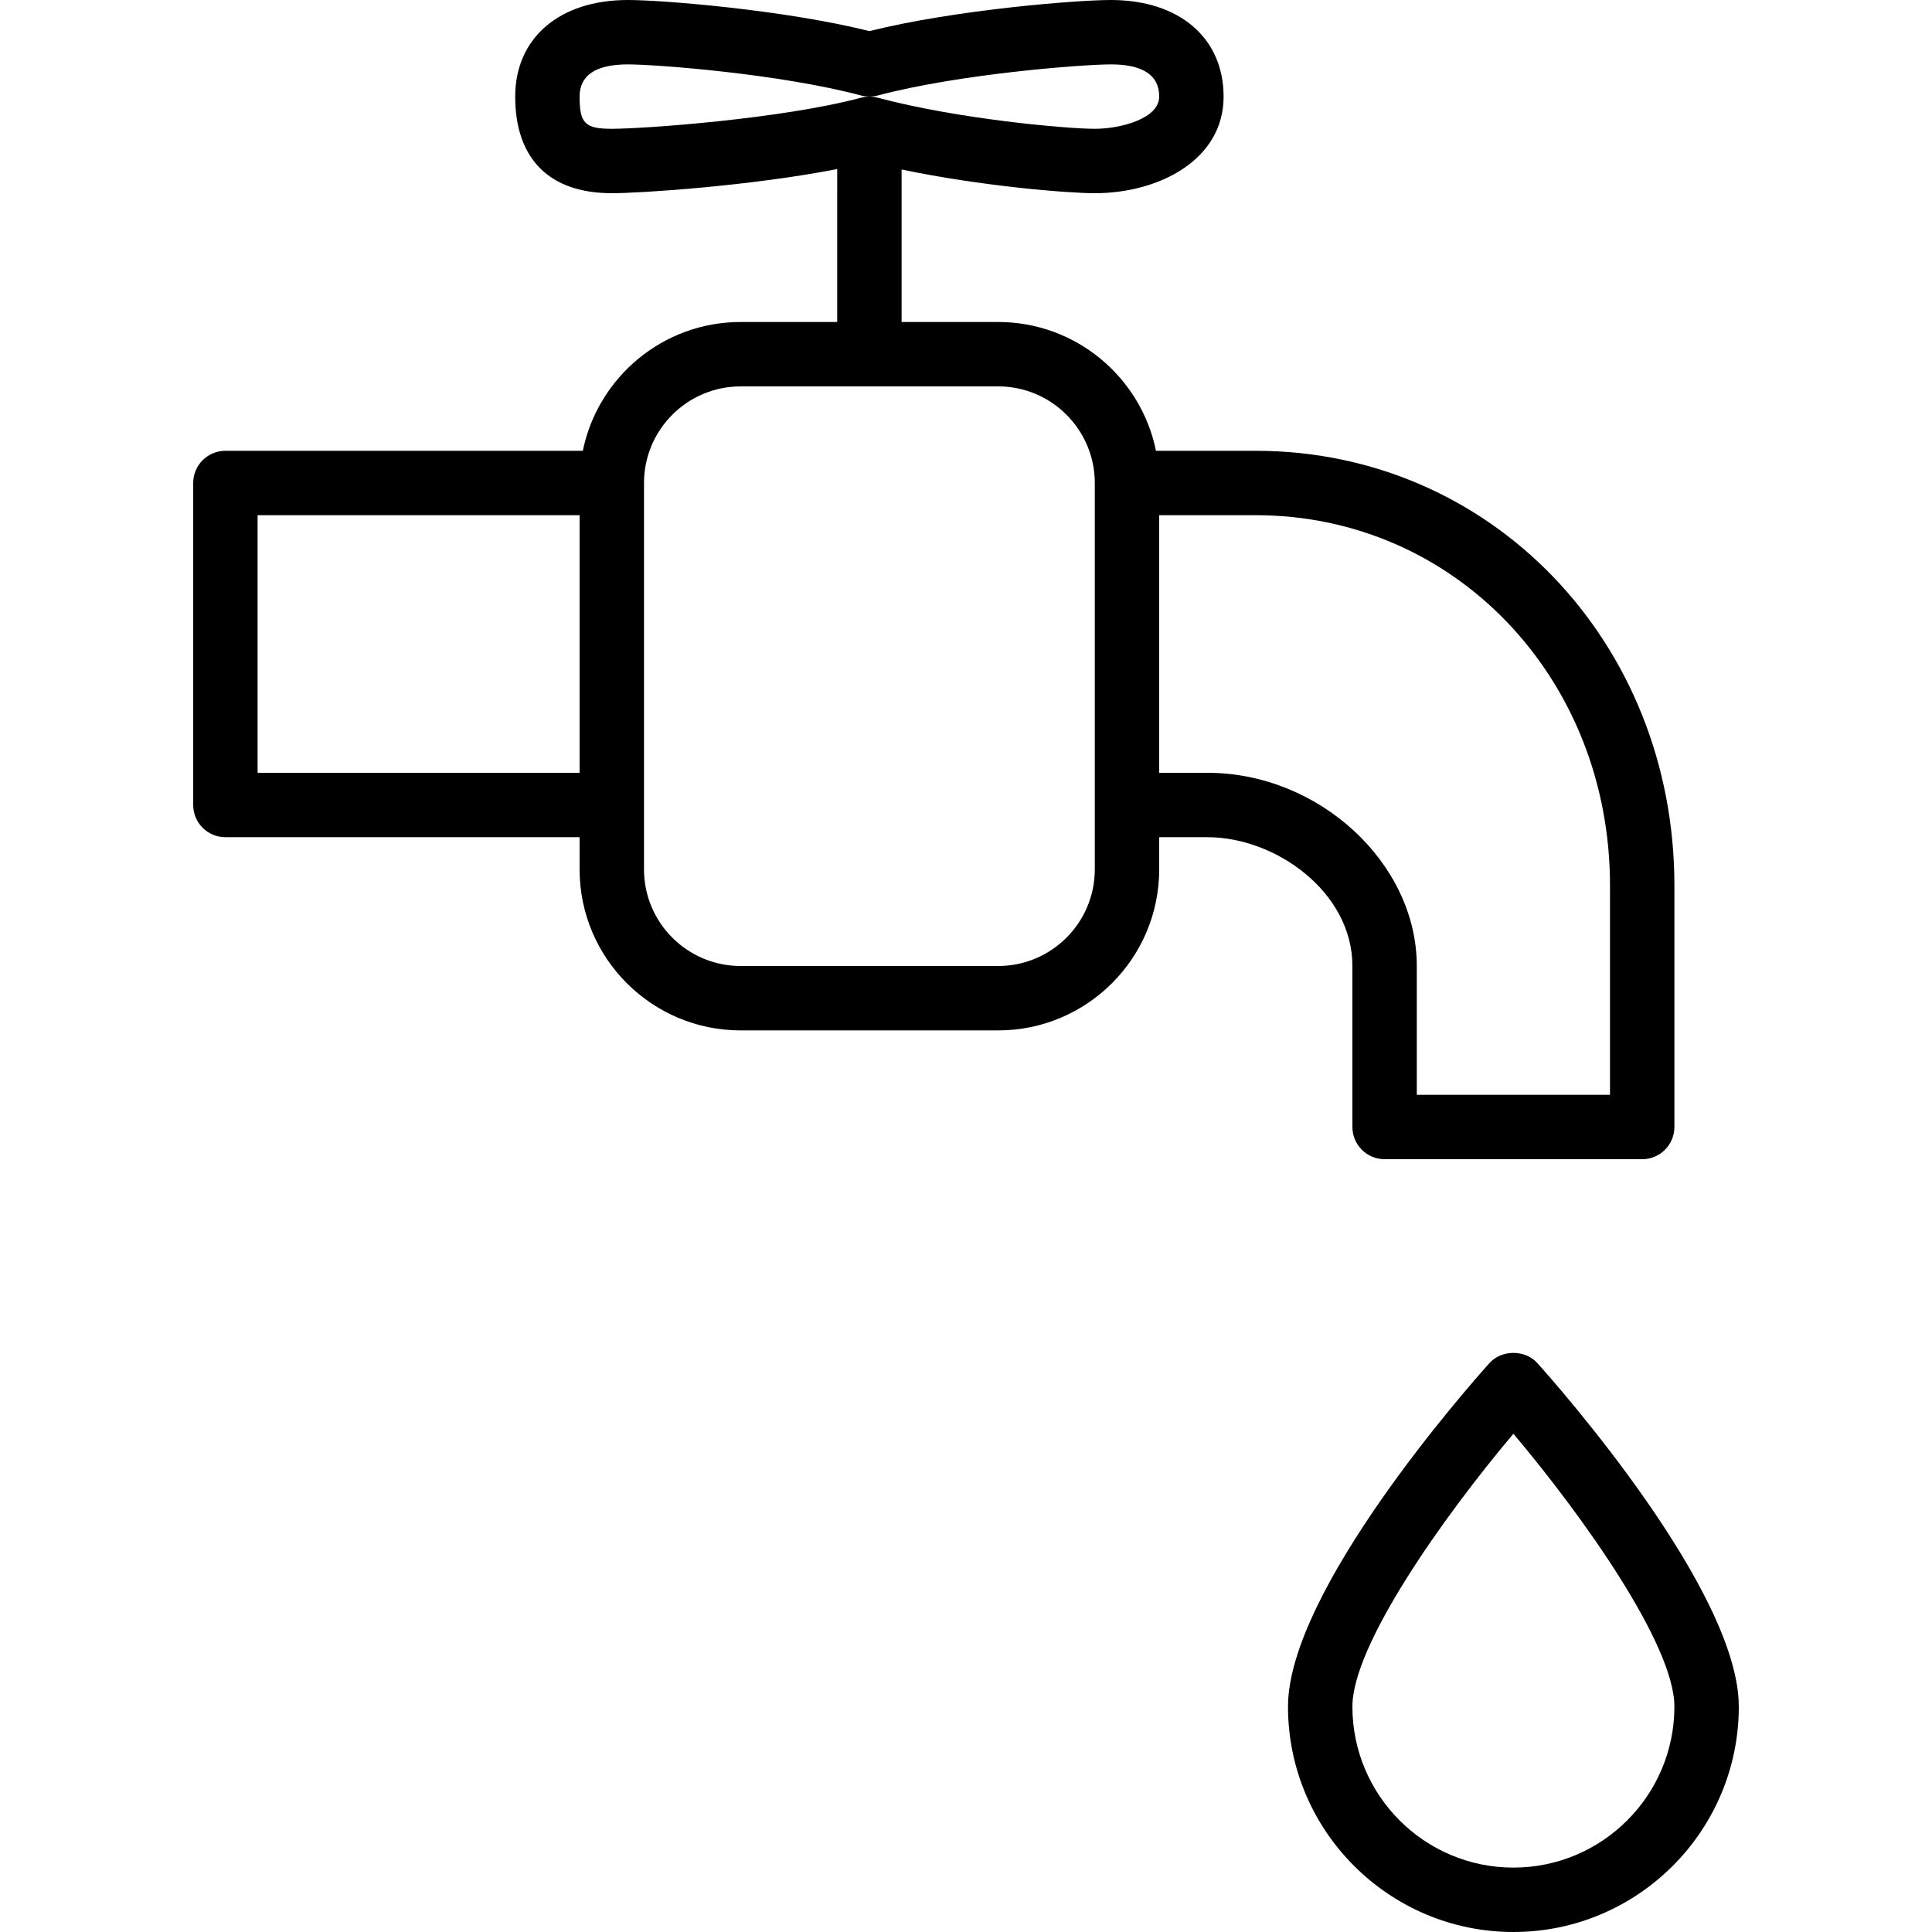
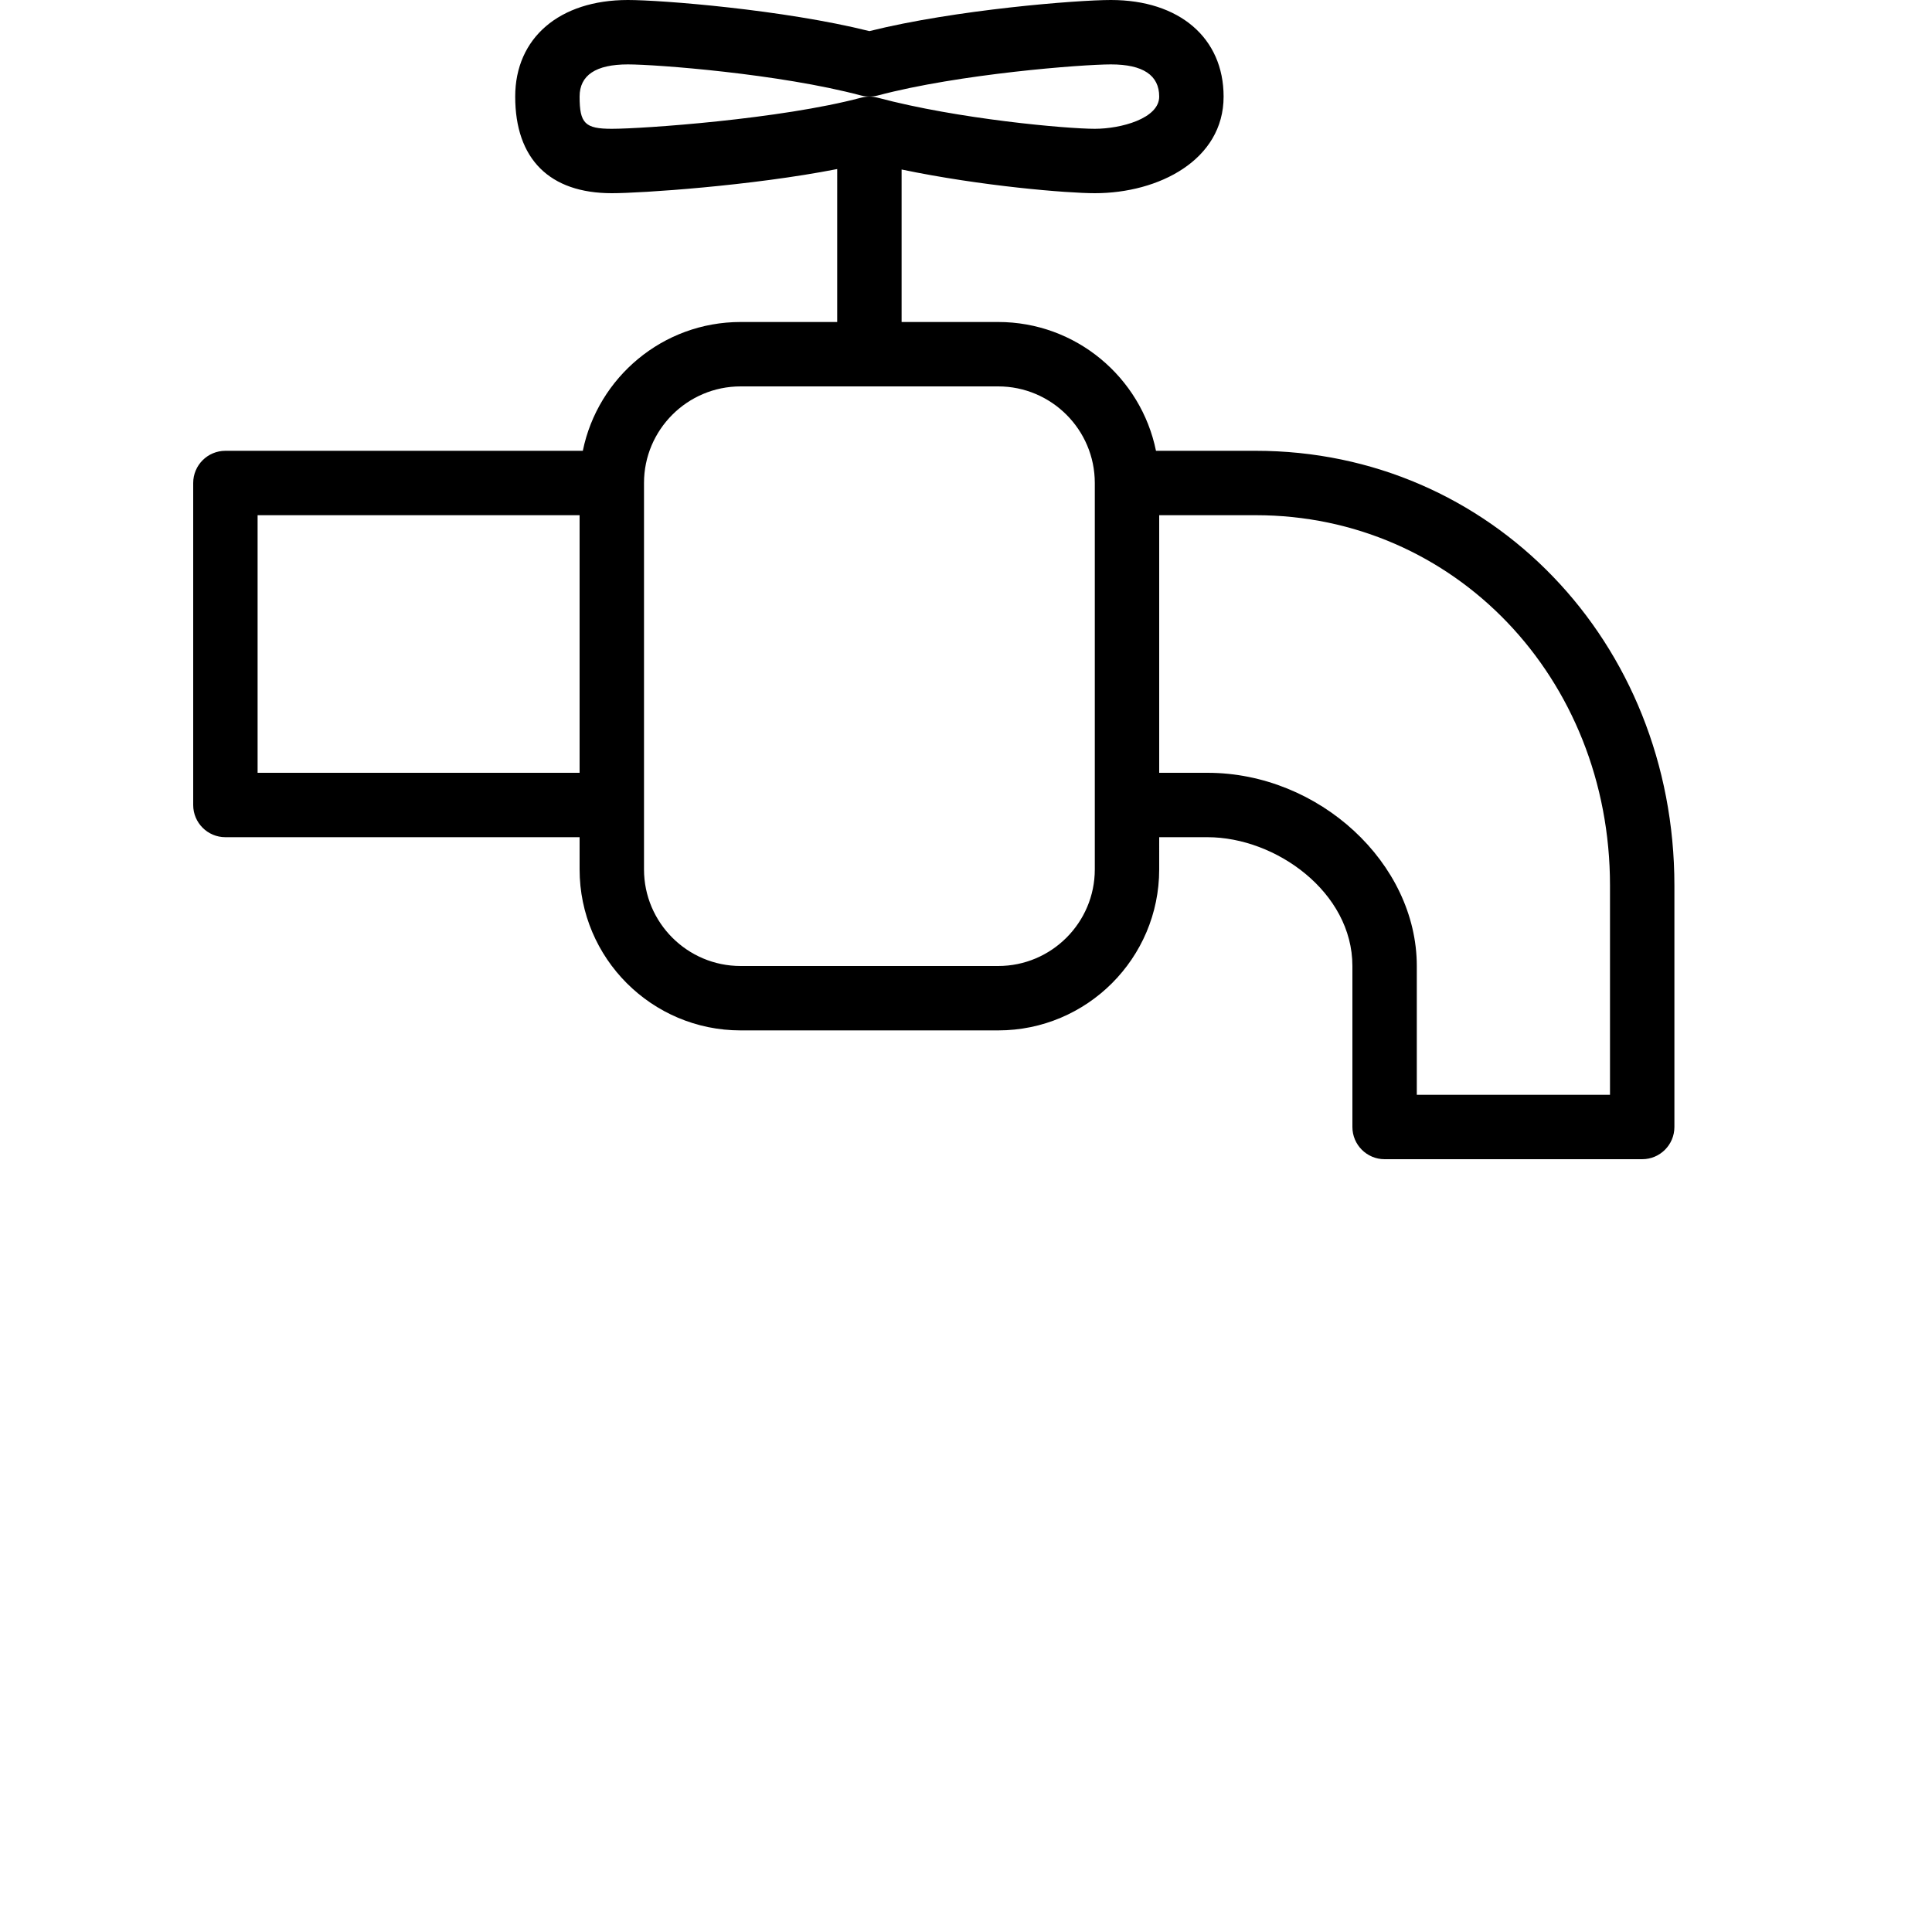
<svg xmlns="http://www.w3.org/2000/svg" version="1.1" id="Layer_1" x="0px" y="0px" viewBox="0 0 30 30" style="enable-background:new 0 0 30 30;" xml:space="preserve">
  <g>
    <path d="M21,15v2.5c0,0.276,0.224,0.5,0.5,0.5h4c0.276,0,0.5-0.224,0.5-0.5v-3.75C26,9.965,23.145,7,19.5,7h-1.55   c-0.232-1.14-1.242-2-2.45-2H14V2.632C15.24,2.891,16.576,3,17,3c0.994,0,2-0.516,2-1.5C19,0.589,18.313,0,17.25,0   c-0.518,0-2.412,0.149-3.75,0.483C12.162,0.149,10.268,0,9.75,0C8.687,0,8,0.589,8,1.5C8,2.468,8.532,3,9.5,3   c0.453,0,2.166-0.114,3.5-0.375V5h-1.5c-1.208,0-2.217,0.86-2.45,2H3.5C3.224,7,3,7.224,3,7.5v5C3,12.776,3.224,13,3.5,13H9v0.5   c0,1.379,1.121,2.5,2.5,2.5h4c1.379,0,2.5-1.121,2.5-2.5V13h0.75C19.812,13,21,13.855,21,15z M9,1.5C9,1.168,9.252,1,9.75,1   c0.436,0,2.354,0.145,3.621,0.483c0.084,0.021,0.174,0.021,0.258,0C14.896,1.146,16.813,1,17.25,1C17.748,1,18,1.168,18,1.5   C18,1.841,17.403,2,17,2c-0.43,0-2.117-0.148-3.371-0.483C13.587,1.506,13.543,1.5,13.5,1.5s-0.087,0.006-0.129,0.017   C12.124,1.85,9.979,2,9.5,2C9.084,2,9,1.916,9,1.5z M4,12V8h5v4H4z M17,13.5c0,0.827-0.673,1.5-1.5,1.5h-4   c-0.827,0-1.5-0.673-1.5-1.5v-1v-5C10,6.673,10.673,6,11.5,6h4C16.327,6,17,6.673,17,7.5v5V13.5z M18,8h1.5   c3.084,0,5.5,2.525,5.5,5.75V17h-3v-2c0-1.598-1.519-3-3.25-3H18V8z" />
-     <path d="M23.872,21.166c-0.189-0.211-0.555-0.211-0.744,0C22.808,21.522,20,24.703,20,26.5c0,1.93,1.57,3.5,3.5,3.5   s3.5-1.57,3.5-3.5C27,24.703,24.192,21.522,23.872,21.166z M23.5,29c-1.379,0-2.5-1.121-2.5-2.5c0-0.953,1.408-2.942,2.5-4.237   c1.092,1.295,2.5,3.282,2.5,4.237C26,27.879,24.879,29,23.5,29z" />
  </g>
</svg>